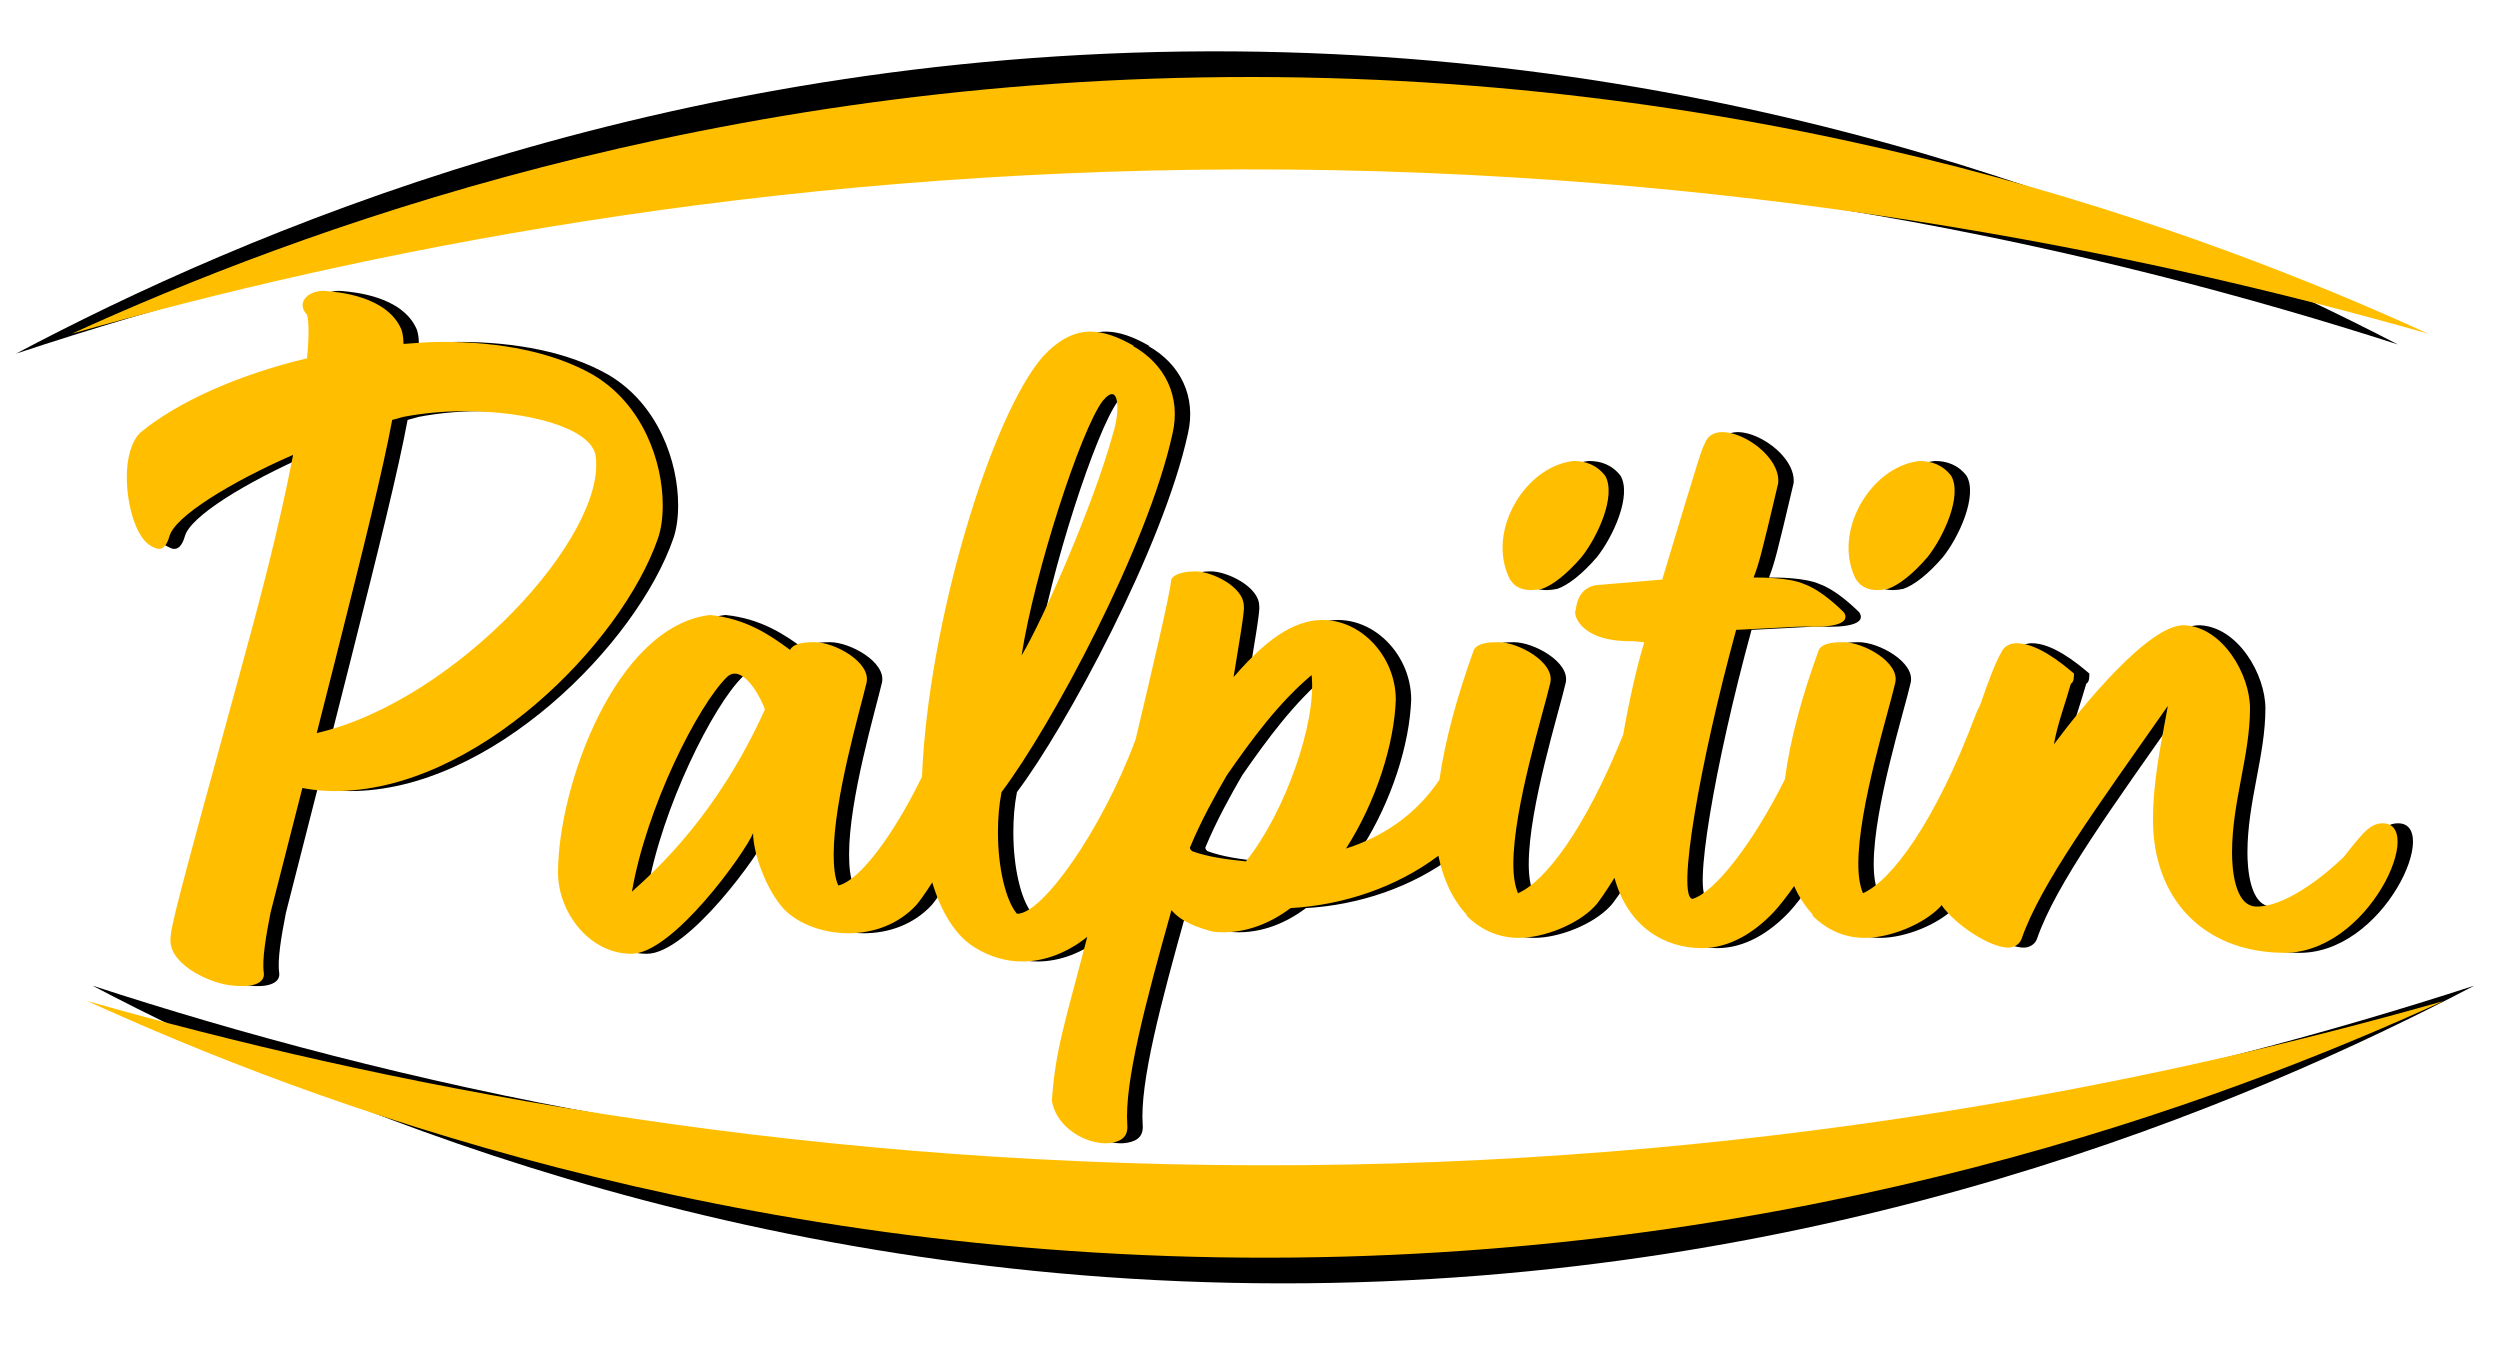
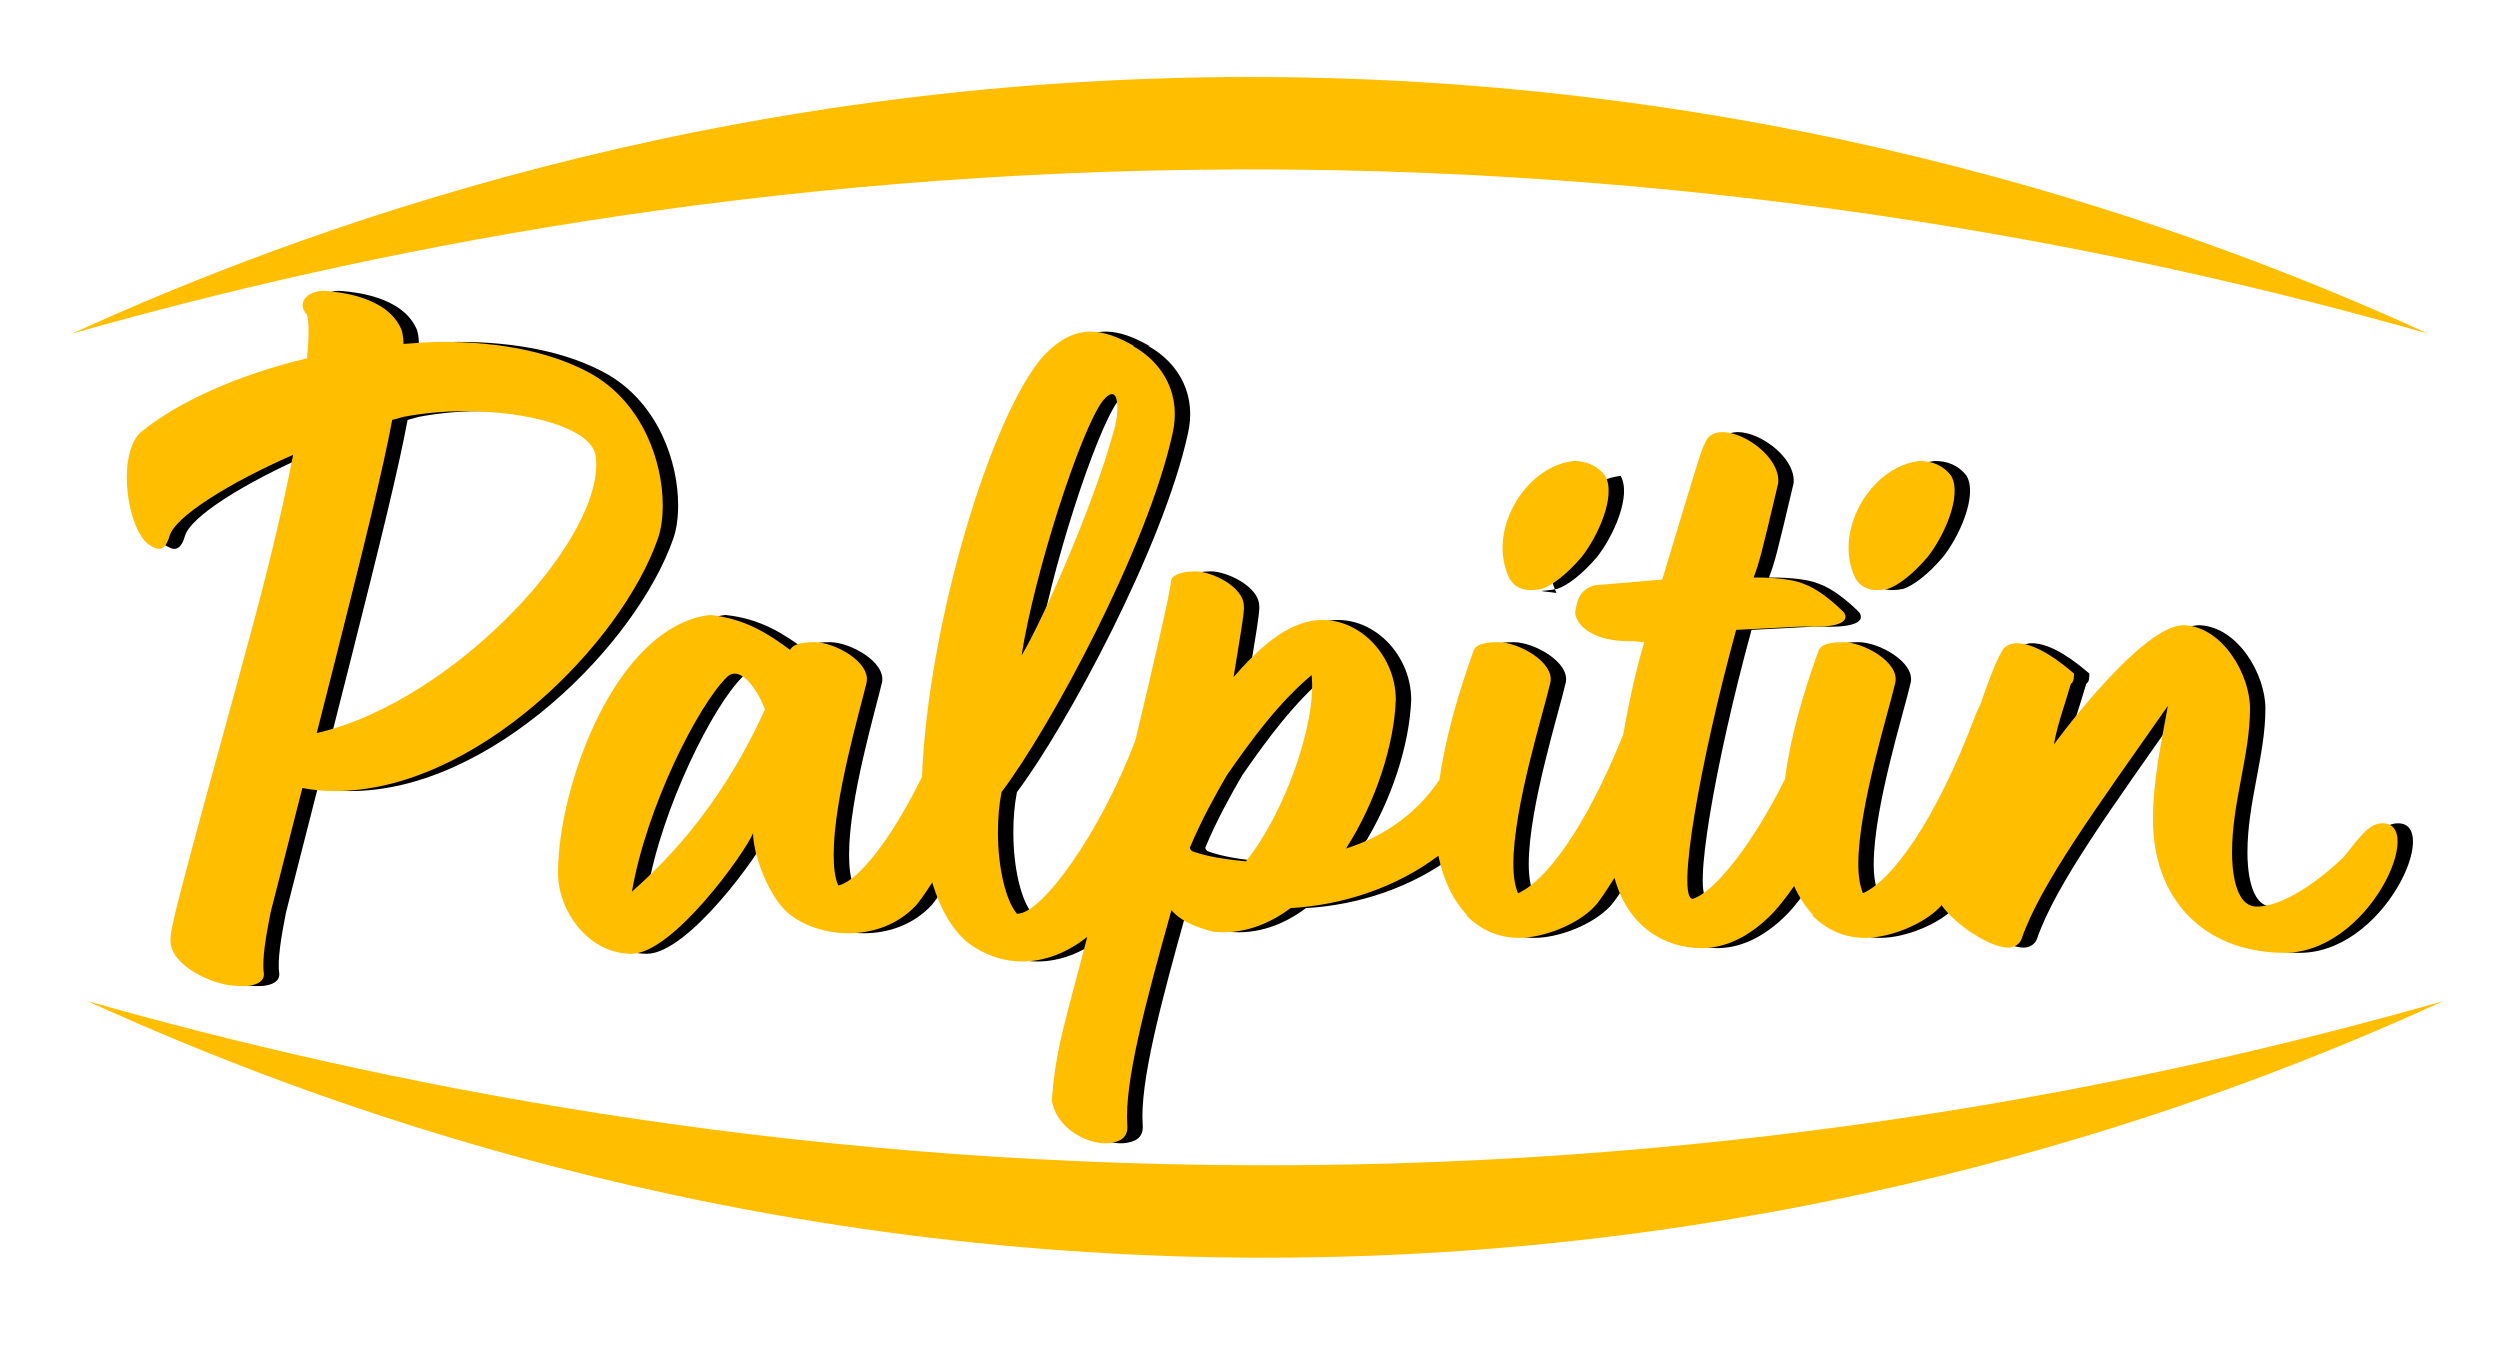
<svg xmlns="http://www.w3.org/2000/svg" version="1.1" id="Camada_1" x="0px" y="0px" viewBox="0 0 487 265" style="enable-background:new 0 0 487 265;" xml:space="preserve">
  <style type="text/css">
	.st0{fill:#FFBF00;}
</style>
  <g>
    <path d="M131.2,104.8c0.6-1.8,0.9-3.9,0.9-6.4c0-8.5-3.9-19.7-13.6-25.4c-7.7-4.4-18-6.4-29.2-6.4c-2.6,0-5.1,0.2-7.7,0.4   c0-1.3-0.2-2.2-0.4-2.8c-2.8-6.6-12.5-7.3-14.5-7.5c-3.5-0.4-6.2,2.2-3.9,4.6c0.4,1.1,0.4,4.8,0,8.5c-13,3.1-25,8.3-32.5,14.5   c-1.8,1.8-2.6,5.1-2.6,8.6c0,5.9,2,12.3,5,13.6c0.2,0,2.2,1.8,3.3-2C37,100.6,48,93.9,60.1,88.6c-2.8,14.5-6.6,28.8-10.5,43   c-12.3,44.8-13.4,49.1-13.4,51.6c0,5,8.3,8.6,12.3,8.8c3.5,0.4,6.1-0.4,5.9-2.4c-0.4-2.6,0.4-7.2,1.3-11.8l6.2-24.3   c2,0.4,4.2,0.6,6.2,0.6C95.6,154.2,124.1,125.4,131.2,104.8z M64.7,142.8l3.5-13.8c5.7-22.6,9.4-37.5,11.2-47.2l2.2-0.6   c3.7-0.7,7.7-1.1,11.9-1.1c12.1,0,24.3,3.1,25.5,8.5C121.5,104.2,91.7,136.6,64.7,142.8z" />
-     <path d="M303.4,114.7c2-0.7,4.8-2.8,7.7-6.2c3.1-3.9,6.8-11.9,4.6-15.8c-1.7-2.2-3.9-2.9-6.2-2.9c-7.7,0.9-13.8,9.2-13.8,16.9   c0,2,0.4,4,1.3,5.9C298.2,114.9,300.6,115.3,303.4,114.7z" />
+     <path d="M303.4,114.7c2-0.7,4.8-2.8,7.7-6.2c3.1-3.9,6.8-11.9,4.6-15.8c-7.7,0.9-13.8,9.2-13.8,16.9   c0,2,0.4,4,1.3,5.9C298.2,114.9,300.6,115.3,303.4,114.7z" />
    <path d="M370.8,114.7c2-0.7,4.8-2.8,7.7-6.2c3.1-3.9,6.8-11.9,4.6-15.8c-1.7-2.2-3.9-2.9-6.2-2.9c-7.7,0.9-13.8,9.2-13.8,16.9   c0,2,0.4,4,1.3,5.9C365.7,114.9,368.1,115.3,370.8,114.7z" />
    <path d="M466.7,160.4c-2.4,0.2-4.2,2.9-7.2,6.6c-4.6,4.4-11.6,9.6-16.9,9.6c-4.4,0-4.8-7.7-4.8-10.5c0-9.9,3.5-18.9,3.5-28.1   c0-6.6-5.3-15.8-12.7-16.2c-6.8-0.4-20,15.8-25.5,23.2c0.7-4,2.2-7.9,3.3-11.8c0.6-0.4,0.6-1.1,0.6-2c-2.8-2.4-7.3-5.9-11.2-5.9   c-1.3,0-2.4,0.6-2.9,1.7c-1.2,2-2.6,5.8-4.2,10.4c-0.3,0.6-0.6,1.2-0.8,1.7c-7.9,21.1-16.5,32.5-22,34.9c-0.6-1.5-0.9-3.3-0.9-5.7   c0-11,5.9-29.6,7.2-35.3c0.9-4-6.2-7.9-10.1-7.9c-1.3,0-4,0-4.8,1.5c-3.2,8.8-5.6,17.4-6.6,25.2c-6.4,12.8-13.8,22.1-18,23.3   c-3.1-0.2,1.3-26.1,8.5-52.4c13.4-0.7,12.5-0.7,15.1-0.6c5.1,0,7-1.1,5.9-2.8c-2-2-5.1-4.6-7.7-5.5c-2.9-1.3-8.1-1.3-9.9-1.3   c1.1-2.9,1.5-4.4,4.8-18.4c0.6-6.6-12.3-13.6-14.3-7.7c-0.6,1.1-0.6,0.9-8.3,26.5l-13,1.1c-3.5,0.7-3.7,4-3.9,5   c-0.4,0.7,0.9,6.1,11.2,5.9l2.2,0.2c-1.4,4.6-2.9,11.1-4.1,18c-7.5,18.6-15.3,28.7-20.5,30.9c-0.6-1.5-0.9-3.3-0.9-5.7   c0-11,5.9-29.6,7.2-35.3c0.9-4-6.2-7.9-10.1-7.9c-1.3,0-4,0-4.8,1.5c-3.2,8.9-5.6,17.5-6.7,25.3c-4.7,7-11.3,11.2-18.2,13.4   c5.9-9.2,9.4-20.4,9.7-29c0-9.4-8.5-17.5-17.5-15.1c-5.7,1.5-10.7,6.8-14.1,10.7c0.9-5.7,2.2-12.9,2-13.8c0-3.9-6.4-6.8-9.4-6.8   c-3.1,0-4.8,0.9-4.8,2c-0.2,2.4-3.5,16.5-6.9,30.8c-6.7,17.9-18.3,34.1-23.1,33.9c-2.2-2.6-3.7-9-3.7-15.8c0-2.8,0.2-5.3,0.7-7.9   c9.6-12.7,28.5-47.8,33.3-69.8c1.7-7.3-1.5-13.6-7.7-17.1h0.2c-3.1-1.8-5.9-2.8-8.5-2.8c-3.1,0-6.1,1.5-9.2,4.8   c-10.1,11.5-22.4,51.9-23.6,81.9c-5.3,10.9-12,20.2-16.3,21.2c-0.7-1.5-0.9-3.7-0.9-6.1c0-10.7,5.1-27.9,6.4-33.4   c0.9-4-6.2-7.9-10.1-7.9c-1.3,0-4,0-4.8,1.5c-3.9-2.9-8.6-6.1-15.6-6.8c-18.4,2.2-29.6,33.4-29.6,50.2c0,7.7,6.1,15.8,14.3,15.8   c8.1,0,22.2-19.8,23.7-23.5c0,3.9,2.6,11.2,6.1,14.9c2.8,2.8,7.5,4.6,12.5,4.6c4.8,0,9.7-1.7,13.2-5.5c0.6-0.7,1.7-2.2,3.1-4.4   c1.7,5.6,4.4,10.4,8.5,12.8c2.8,1.7,5.9,2.6,9,2.6c4.4,0,8.8-1.7,12.7-4.8c-4.3,16.6-6.2,21.8-6.9,31.9c0.9,5.5,7,8.6,11,8.3   c2-0.2,3.9-0.9,3.7-3.5c-0.6-8.3,3.5-23.7,8.6-41.9c2,2.4,5.5,3.5,8.1,4.2c5.5,0.6,10.7-1.3,15.1-4.6c10.4-0.6,20.7-4.1,28.8-10.2   c0.9,4.5,2.7,8.5,5.6,11.6h-0.2c2.8,2.8,6.2,4.4,10.3,4.4c4.8,0,11.4-2.6,14.7-6.1c0.8-0.8,2.2-2.9,3.9-5.6   c2.6,9.5,9.7,13.7,17,13.7c5.3,0,10.1-2.9,14-7c1.2-1.3,2.6-3.1,4-5.1c0.9,2.1,2.2,4,3.7,5.7h-0.2c2.8,2.8,6.2,4.4,10.3,4.4   c4.8,0,11.4-2.6,14.7-6.1c0.1-0.1,0.1-0.2,0.2-0.3c2.7,3.9,9.5,8.3,13,8.3c1.1,0,2.2-0.6,2.6-1.7c3.7-10.7,14.5-25.4,28.5-45.4   c-1.3,7.3-2.9,14.5-2.9,22.2c0,15.2,9.6,25.5,24.8,25.9C464.5,186.4,476.1,159.5,466.7,160.4z M217.8,78.1c3.5-4.2,3.3,2.6,2,6.4   c-3.7,13.6-13.6,36.2-17.8,43.2C204.5,111.6,213.5,83.8,217.8,78.1z M126.1,173.7c2.8-16.4,12.9-36.4,18.6-41.9   c2.8-2.4,6.2,3.3,7.3,6.4C142.8,158.6,131,169.3,126.1,173.7z M245.7,167.8c-4-0.4-7.5-0.9-10.5-2c-0.2-0.2-0.4-0.4-0.4-0.7   c2.2-5.3,5.1-10.5,7.2-14.1c5-7.2,10.1-14.1,16.5-19.5C259.5,140.6,253.4,158.2,245.7,167.8z" />
  </g>
  <g>
    <path class="st0" d="M128.2,104.8c0.6-1.8,0.9-3.9,0.9-6.4c0-8.5-3.9-19.7-13.6-25.4c-7.7-4.4-18-6.4-29.2-6.4   c-2.6,0-5.1,0.2-7.7,0.4c0-1.3-0.2-2.2-0.4-2.8c-2.8-6.6-12.5-7.3-14.5-7.5c-3.5-0.4-6.2,2.2-3.9,4.6c0.4,1.1,0.4,4.8,0,8.5   c-13,3.1-25,8.3-32.5,14.5c-1.8,1.8-2.6,5.1-2.6,8.6c0,5.9,2,12.3,5,13.6c0.2,0,2.2,1.8,3.3-2C34,100.6,45,93.9,57.1,88.6   c-2.8,14.5-6.6,28.8-10.5,43c-12.3,44.8-13.4,49.1-13.4,51.6c0,5,8.3,8.6,12.3,8.8c3.5,0.4,6.1-0.4,5.9-2.4   c-0.4-2.6,0.4-7.2,1.3-11.8l6.2-24.3c2,0.4,4.2,0.6,6.2,0.6C92.6,154.2,121.1,125.4,128.2,104.8z M61.7,142.8l3.5-13.8   c5.7-22.6,9.4-37.5,11.2-47.2l2.2-0.6c3.7-0.7,7.7-1.1,11.9-1.1c12.1,0,24.3,3.1,25.5,8.5C118.5,104.2,88.7,136.6,61.7,142.8z" />
    <path class="st0" d="M300.4,114.7c2-0.7,4.8-2.8,7.7-6.2c3.1-3.9,6.8-11.9,4.6-15.8c-1.7-2.2-3.9-2.9-6.2-2.9   c-7.7,0.9-13.8,9.2-13.8,16.9c0,2,0.4,4,1.3,5.9C295.2,114.9,297.6,115.3,300.4,114.7z" />
    <path class="st0" d="M367.8,114.7c2-0.7,4.8-2.8,7.7-6.2c3.1-3.9,6.8-11.9,4.6-15.8c-1.7-2.2-3.9-2.9-6.2-2.9   c-7.7,0.9-13.8,9.2-13.8,16.9c0,2,0.4,4,1.3,5.9C362.7,114.9,365.1,115.3,367.8,114.7z" />
    <path class="st0" d="M463.7,160.4c-2.4,0.2-4.2,2.9-7.2,6.6c-4.6,4.4-11.6,9.6-16.9,9.6c-4.4,0-4.8-7.7-4.8-10.5   c0-9.9,3.5-18.9,3.5-28.1c0-6.6-5.3-15.8-12.7-16.2c-6.8-0.4-20,15.8-25.5,23.2c0.7-4,2.2-7.9,3.3-11.8c0.6-0.4,0.6-1.1,0.6-2   c-2.8-2.4-7.3-5.9-11.2-5.9c-1.3,0-2.4,0.6-2.9,1.7c-1.2,2-2.6,5.8-4.2,10.4c-0.3,0.6-0.6,1.2-0.8,1.7c-7.9,21.1-16.5,32.5-22,34.9   c-0.6-1.5-0.9-3.3-0.9-5.7c0-11,5.9-29.6,7.2-35.3c0.9-4-6.2-7.9-10.1-7.9c-1.3,0-4,0-4.8,1.5c-3.2,8.8-5.6,17.4-6.6,25.2   c-6.4,12.8-13.8,22.1-18,23.3c-3.1-0.2,1.3-26.1,8.5-52.4c13.4-0.7,12.5-0.7,15.1-0.6c5.1,0,7-1.1,5.9-2.8c-2-2-5.1-4.6-7.7-5.5   c-2.9-1.3-8.1-1.3-9.9-1.3c1.1-2.9,1.5-4.4,4.8-18.4c0.6-6.6-12.3-13.6-14.3-7.7c-0.6,1.1-0.6,0.9-8.3,26.5l-13,1.1   c-3.5,0.7-3.7,4-3.9,5c-0.4,0.7,0.9,6.1,11.2,5.9l2.2,0.2c-1.4,4.6-2.9,11.1-4.1,18c-7.5,18.6-15.3,28.7-20.5,30.9   c-0.6-1.5-0.9-3.3-0.9-5.7c0-11,5.9-29.6,7.2-35.3c0.9-4-6.2-7.9-10.1-7.9c-1.3,0-4,0-4.8,1.5c-3.2,8.9-5.6,17.5-6.7,25.3   c-4.7,7-11.3,11.2-18.2,13.4c5.9-9.2,9.4-20.4,9.7-29c0-9.4-8.5-17.5-17.5-15.1c-5.7,1.5-10.7,6.8-14.1,10.7   c0.9-5.7,2.2-12.9,2-13.8c0-3.9-6.4-6.8-9.4-6.8c-3.1,0-4.8,0.9-4.8,2c-0.2,2.4-3.5,16.5-6.9,30.8c-6.7,17.9-18.3,34.1-23.1,33.9   c-2.2-2.6-3.7-9-3.7-15.8c0-2.8,0.2-5.3,0.7-7.9c9.6-12.7,28.5-47.8,33.3-69.8c1.7-7.3-1.5-13.6-7.7-17.1h0.2   c-3.1-1.8-5.9-2.8-8.5-2.8c-3.1,0-6.1,1.5-9.2,4.8c-10.1,11.5-22.4,51.9-23.6,81.9c-5.3,10.9-12,20.2-16.3,21.2   c-0.7-1.5-0.9-3.7-0.9-6.1c0-10.7,5.1-27.9,6.4-33.4c0.9-4-6.2-7.9-10.1-7.9c-1.3,0-4,0-4.8,1.5c-3.9-2.9-8.6-6.1-15.6-6.8   c-18.4,2.2-29.6,33.4-29.6,50.2c0,7.7,6.1,15.8,14.3,15.8c8.1,0,22.2-19.8,23.7-23.5c0,3.9,2.6,11.2,6.1,14.9   c2.8,2.8,7.5,4.6,12.5,4.6c4.8,0,9.7-1.7,13.2-5.5c0.6-0.7,1.7-2.2,3.1-4.4c1.7,5.6,4.4,10.4,8.5,12.8c2.8,1.7,5.9,2.6,9,2.6   c4.4,0,8.8-1.7,12.7-4.8c-4.3,16.6-6.2,21.8-6.9,31.9c0.9,5.5,7,8.6,11,8.3c2-0.2,3.9-0.9,3.7-3.5c-0.6-8.3,3.5-23.7,8.6-41.9   c2,2.4,5.5,3.5,8.1,4.2c5.5,0.6,10.7-1.3,15.1-4.6c10.4-0.6,20.7-4.1,28.8-10.2c0.9,4.5,2.7,8.5,5.6,11.6h-0.2   c2.8,2.8,6.2,4.4,10.3,4.4c4.8,0,11.4-2.6,14.7-6.1c0.8-0.8,2.2-2.9,3.9-5.6c2.6,9.5,9.7,13.7,17,13.7c5.3,0,10.1-2.9,14-7   c1.2-1.3,2.6-3.1,4-5.1c0.9,2.1,2.2,4,3.7,5.7h-0.2c2.8,2.8,6.2,4.4,10.3,4.4c4.8,0,11.4-2.6,14.7-6.1c0.1-0.1,0.1-0.2,0.2-0.3   c2.7,3.9,9.5,8.3,13,8.3c1.1,0,2.2-0.6,2.6-1.7c3.7-10.7,14.5-25.4,28.5-45.4c-1.3,7.3-2.9,14.5-2.9,22.2   c0,15.2,9.6,25.5,24.8,25.9C461.5,186.4,473.1,159.5,463.7,160.4z M214.8,78.1c3.5-4.2,3.3,2.6,2,6.4   c-3.7,13.6-13.6,36.2-17.8,43.2C201.5,111.6,210.5,83.8,214.8,78.1z M123.1,173.7c2.8-16.4,12.9-36.4,18.6-41.9   c2.8-2.4,6.2,3.3,7.3,6.4C139.8,158.6,128,169.3,123.1,173.7z M242.7,167.8c-4-0.4-7.5-0.9-10.5-2c-0.2-0.2-0.4-0.4-0.4-0.7   c2.2-5.3,5.1-10.5,7.2-14.1c5-7.2,10.1-14.1,16.5-19.5C256.5,140.6,250.4,158.2,242.7,167.8z" />
  </g>
  <path d="M453,183" />
-   <path d="M467.1,67.1c-56.8-18.3-137-36.8-233.7-36.2c-95.2,0.6-174.2,19.4-230.3,38l0,0C46.9,45.7,128.6,10.3,235.4,10  C341.6,9.7,423.2,44.3,467.1,67.1z" />
-   <path d="M18,192c56.7,18.5,136.8,37.3,233.5,37.1c95.2-0.2,174.2-18.8,230.5-37.1l0,0c-43.9,23-125.7,58.1-232.5,58  C143.3,249.9,61.8,215,18,192z" />
  <path class="st0" d="M473,65c-56.1-16-135.4-32.2-231-32C147.8,33.2,69.6,49.2,14,65l0,0c43.4-19.8,124.4-50.1,230-50  C349.1,15.1,429.7,45.2,473,65z" />
  <path class="st0" d="M476,195c-56.1,16-135.4,32.2-231,32c-94.2-0.2-172.4-16.2-228-32l0,0c43.4,19.8,124.4,50.1,230,50  C352.1,244.9,432.7,214.8,476,195z" />
  <g>
</g>
  <g>
</g>
  <g>
</g>
  <g>
</g>
  <g>
</g>
  <g>
</g>
  <g>
</g>
  <g>
</g>
  <g>
</g>
  <g>
</g>
  <g>
</g>
  <g>
</g>
  <g>
</g>
  <g>
</g>
  <g>
</g>
</svg>